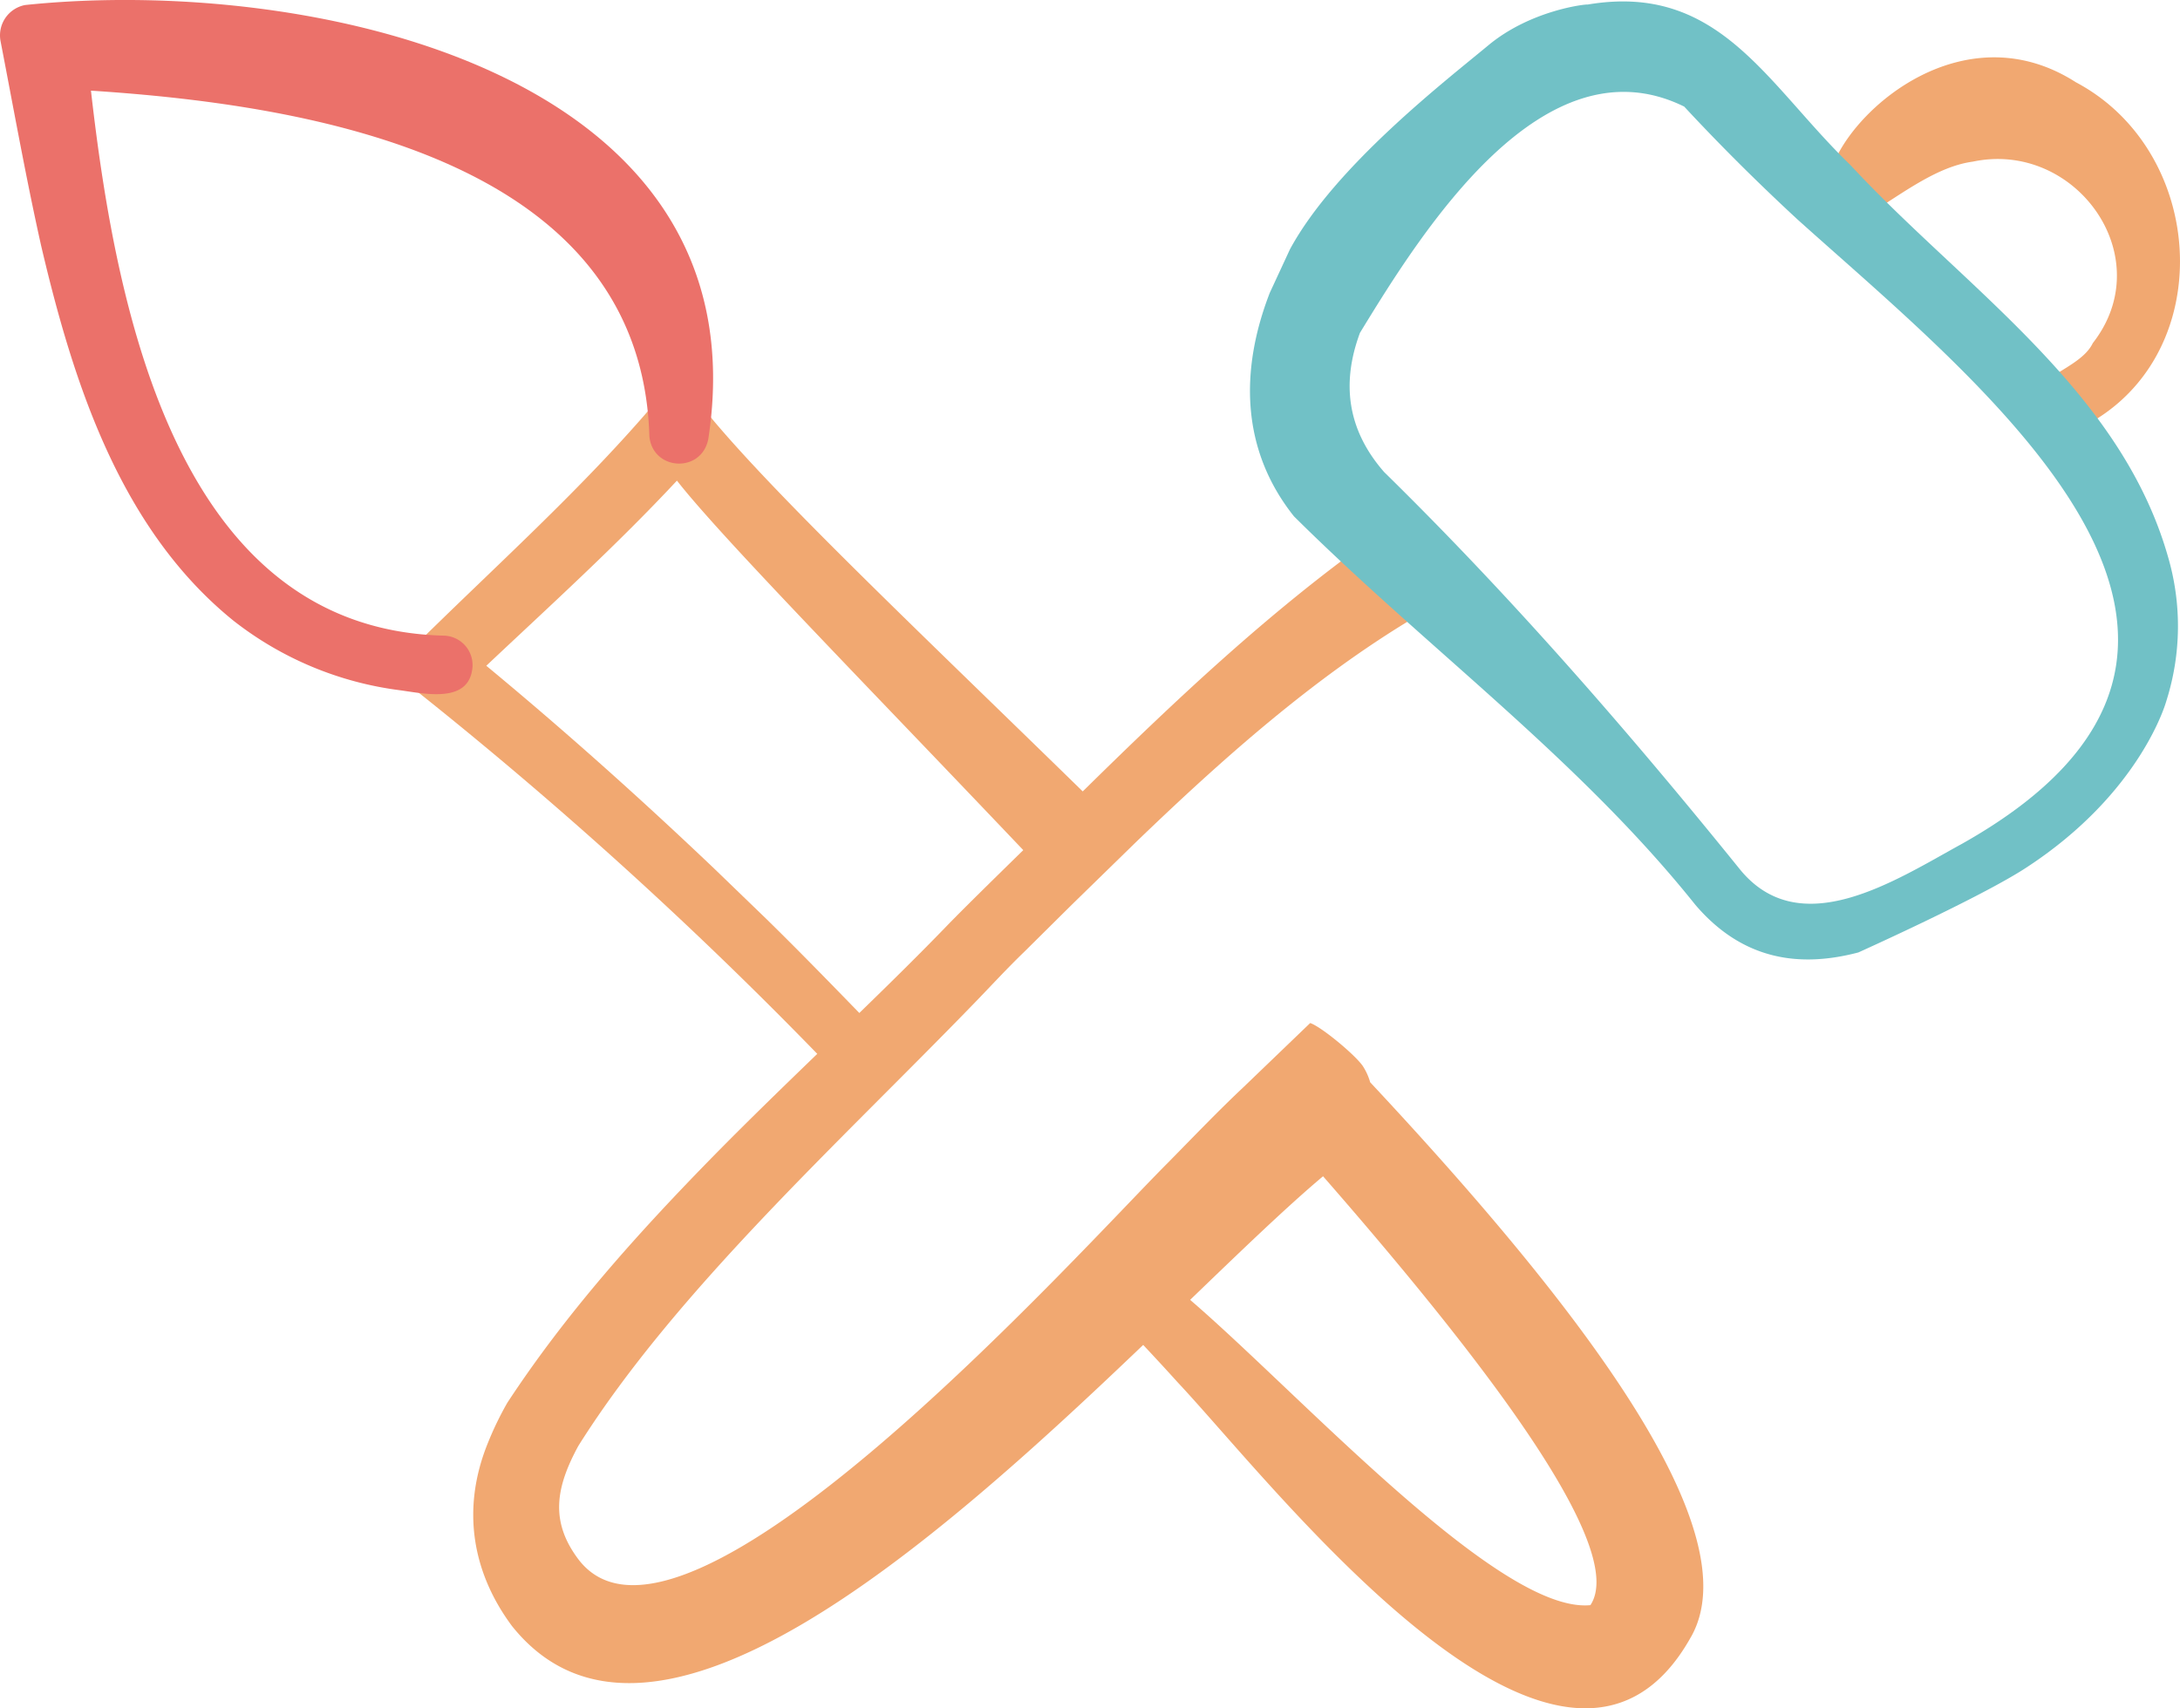
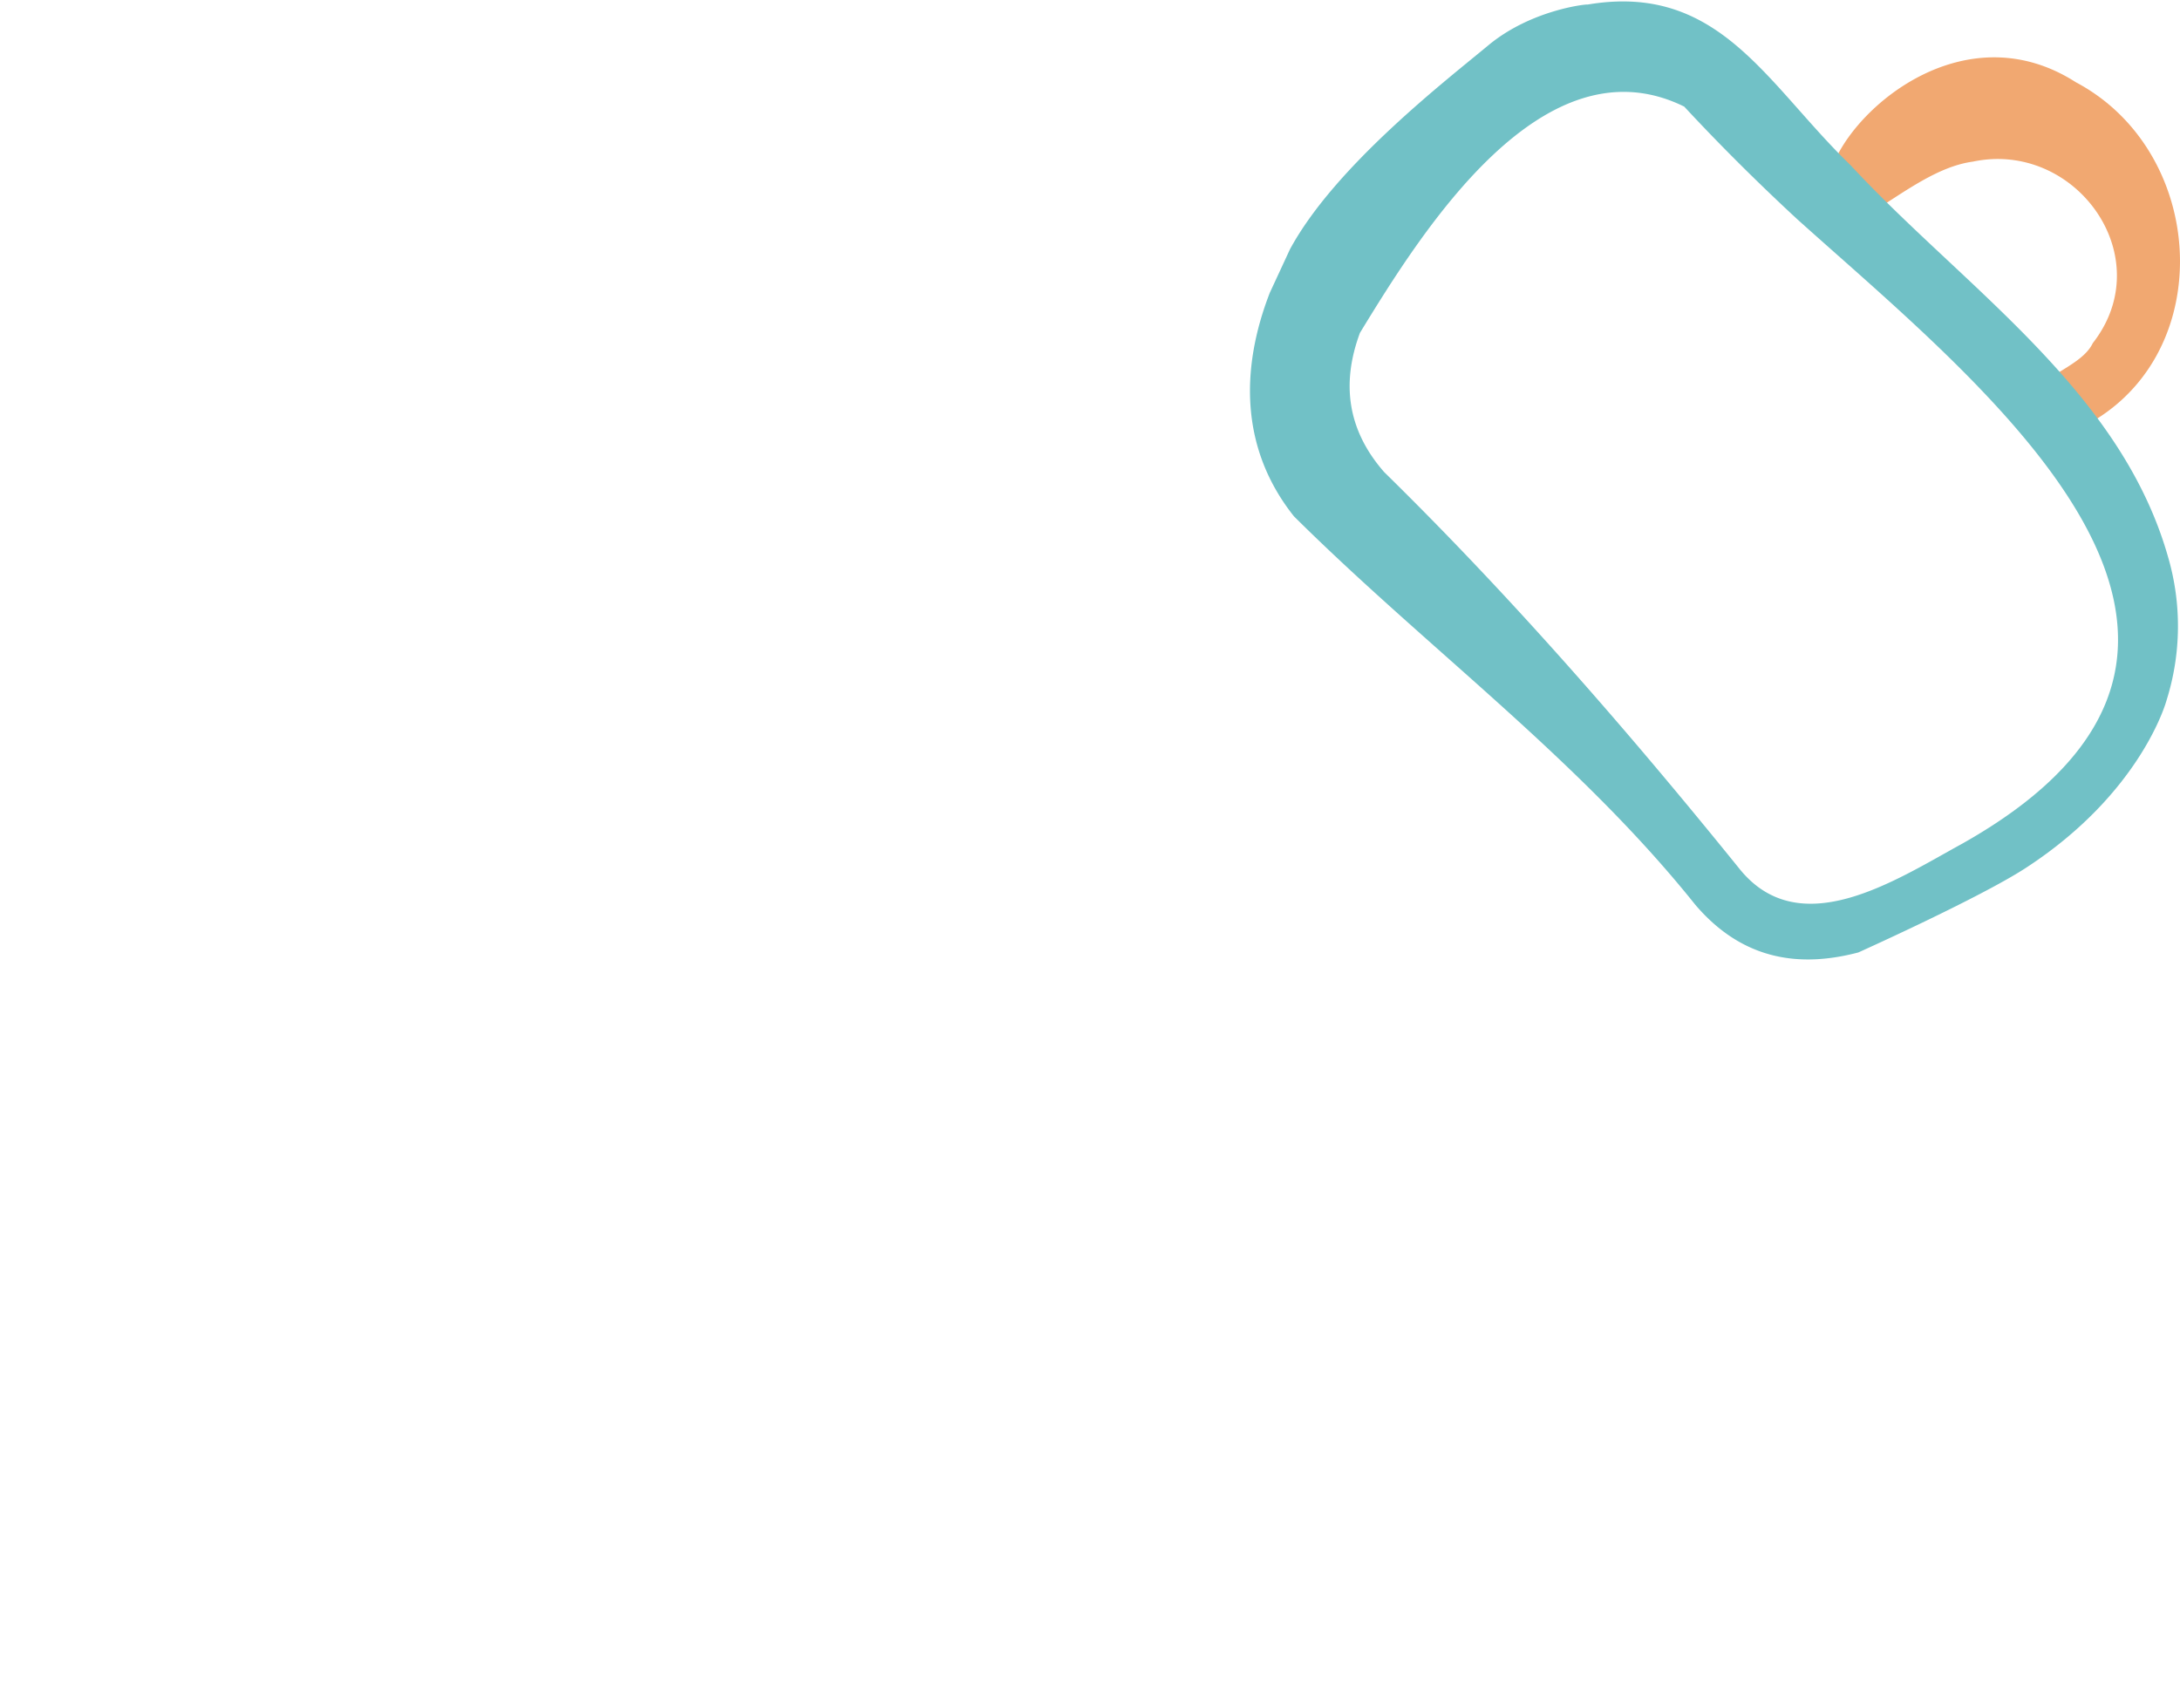
<svg xmlns="http://www.w3.org/2000/svg" width="611.766" height="479.469" viewBox="0 0 611.766 479.469">
  <g id="artisans" transform="translate(-2144.453 440.663)">
-     <path id="Tracé_530" data-name="Tracé 530" d="M285.662,237.974c24.539-23.66,50.144-46.356,78.248-63.182,6.408-3.8,8.788-12.668,5.084-18.955-3.491-6-11.029-7.491-16.816-3.324-29.244,20.891-55.32,45.532-80.8,70.59-.148.139-.306.3-.445.435-48.356-47.236-92.2-88.564-108.742-110.473A6.765,6.765,0,0,0,152,113.2c-21.493,25.549-46.912,47.968-70.618,71.581a6.674,6.674,0,0,0,1.13,9.4A1192.136,1192.136,0,0,1,196.44,297.2c-10.168,9.825-20.372,19.706-30.466,30.031-20.132,20.641-39.967,42.68-56.505,67.877a90.871,90.871,0,0,0-5.454,11.27c-7.612,18.724-4.287,36.55,6.742,51.4C149.251,505.935,228.582,435.6,287.9,378.894c3.371,3.584,6.723,7.223,9.816,10.649,27.114,28.845,108.371,135.059,143.912,71.3h.009c16.733-29.54-29.845-91.268-90.036-155.663a16.883,16.883,0,0,0-2.037-4.51c-2.046-3.074-11.649-11.075-14.8-12.121l-18.678,17.955c-7.288,6.852-14.149,14.057-21.2,21.206-25.1,25.123-137.143,150.459-165.766,110.973-7.649-10.436-6.047-19.863.287-31.484,27.2-43.245,72.757-84.7,110.492-123.614,4.926-5.047,9.612-10.2,14.64-15.039,4.565-4.519,9.158-9.084,13.779-13.65M167.5,245.187c-20.678-19.678-41.958-38.717-63.941-56.913,18.131-17.085,36.448-33.688,53.5-51.959,8.084,10.353,28.021,31.364,53.422,57.913l19.567,20.428c7.8,8.158,15.918,16.65,24.2,25.364-7.3,7.149-14.705,14.39-20.595,20.372-8.325,8.649-16.844,17.011-25.41,25.336-8.566-8.806-17.141-17.622-25.919-26.225ZM413.4,451.929c-25.521,2.491-81.332-59.061-112.326-85.684,14.427-13.9,27.2-26.206,37.3-34.689,48.644,55.691,85.166,105.093,75.026,120.373" transform="translate(2177.363 -442.08)" fill="#f1a871" />
    <path id="Tracé_531" data-name="Tracé 531" d="M192.7,107.743c-45.31-29.058-92.388,42.106-57.339,36.5,8.751-5.334,18.381-12.872,28.4-14.224,28.79-6.1,52.6,26.706,33.67,50.94-4,8.4-21.947,10.2-16.965,21.752a7.952,7.952,0,0,0,10.751,3.3c41.587-17.6,39.754-77.943,1.481-98.269" transform="translate(2534.31 -525.314)" fill="#f1a871" />
-     <path id="Tracé_532" data-name="Tracé 532" d="M200.358,286.159a8.274,8.274,0,0,0-7.769-8.742c-74.424-1.63-92.111-89.564-99.306-152.968,61.83,4,154.468,19.187,156.709,97.009.926,9.686,14.613,10.455,16.529.787,15.937-103.7-112.779-130.1-191.731-121.827a8.666,8.666,0,0,0-6.871,10.168c3.676,18.993,7.1,38.226,11.381,57.367,9.01,38.411,22.16,79.554,54,105.279a95.135,95.135,0,0,0,46.486,19.474C186.792,293.632,199.561,296.7,200.358,286.159Z" transform="translate(2076.695 -539.668)" fill="#eb716a" />
    <path id="Tracé_533" data-name="Tracé 533" d="M362.818,295.3a69.3,69.3,0,0,0,.435-40.42c-13.418-47.023-57.441-75.711-89.1-109.9-23.669-22.891-36.865-51.3-73.785-45.06-.13-.176-15.8,1.426-27.845,11.436S129.444,145.327,116.86,168.6l-5.667,12.224c-8.334,21.493-8.223,43.893,6.788,62.738,37.031,36.781,79.795,67.932,112.65,109.047,13.492,15.788,29.614,17.585,45.727,13.353,0,0,34.124-15.335,47-23.725,32.549-21.187,39.458-46.93,39.458-46.93M242.835,342.281c-31.253-38.671-64.052-76.341-99.556-111.159-10.149-11.6-12.14-24.613-6.788-39.05,17.65-28.966,51.514-82.962,91-63.515,10.2,10.992,20.761,21.465,31.734,31.624,52.681,47.366,145.245,119.576,46.2,175.3-18.659,10.214-45.653,28.169-62.589,6.8" transform="translate(2389.595 -539.303)" fill="#71c1c6" />
  </g>
</svg>